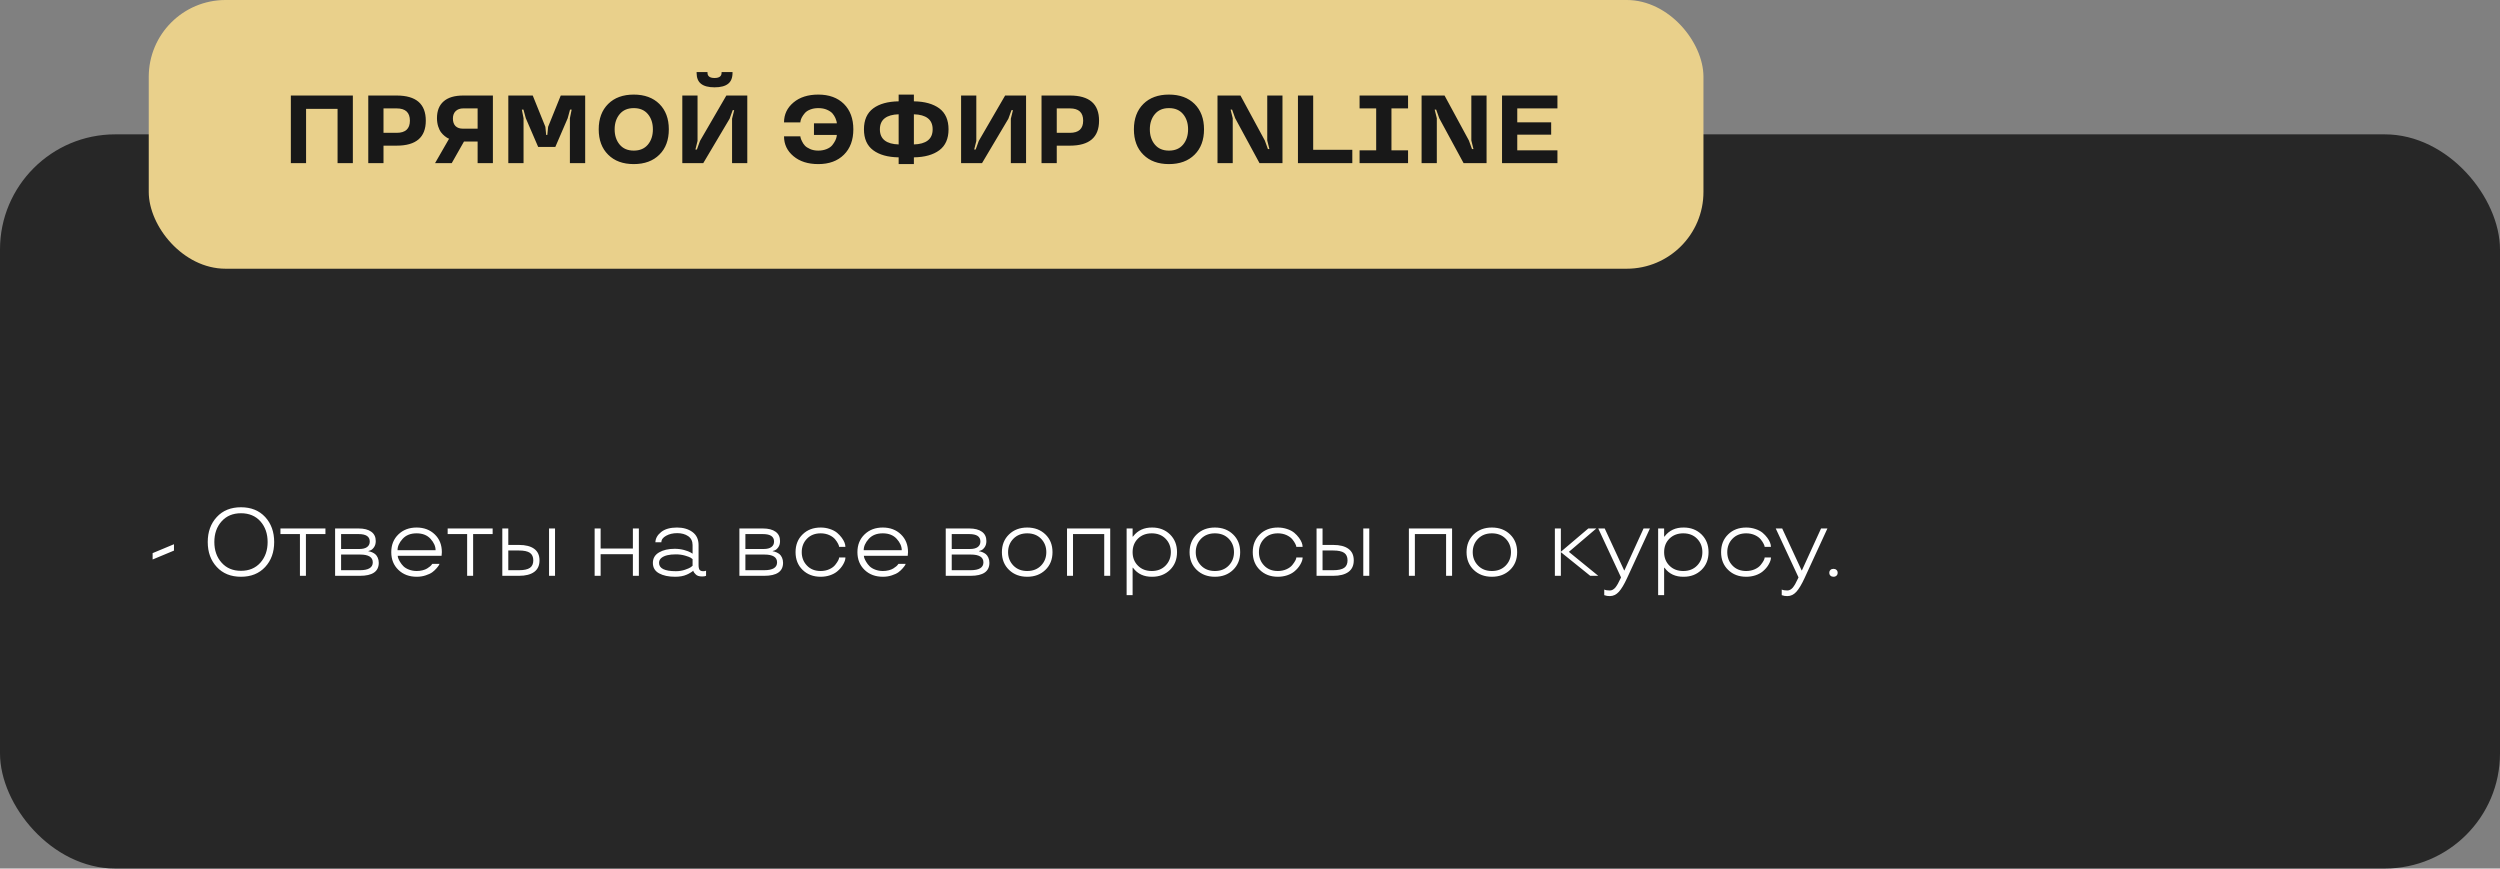
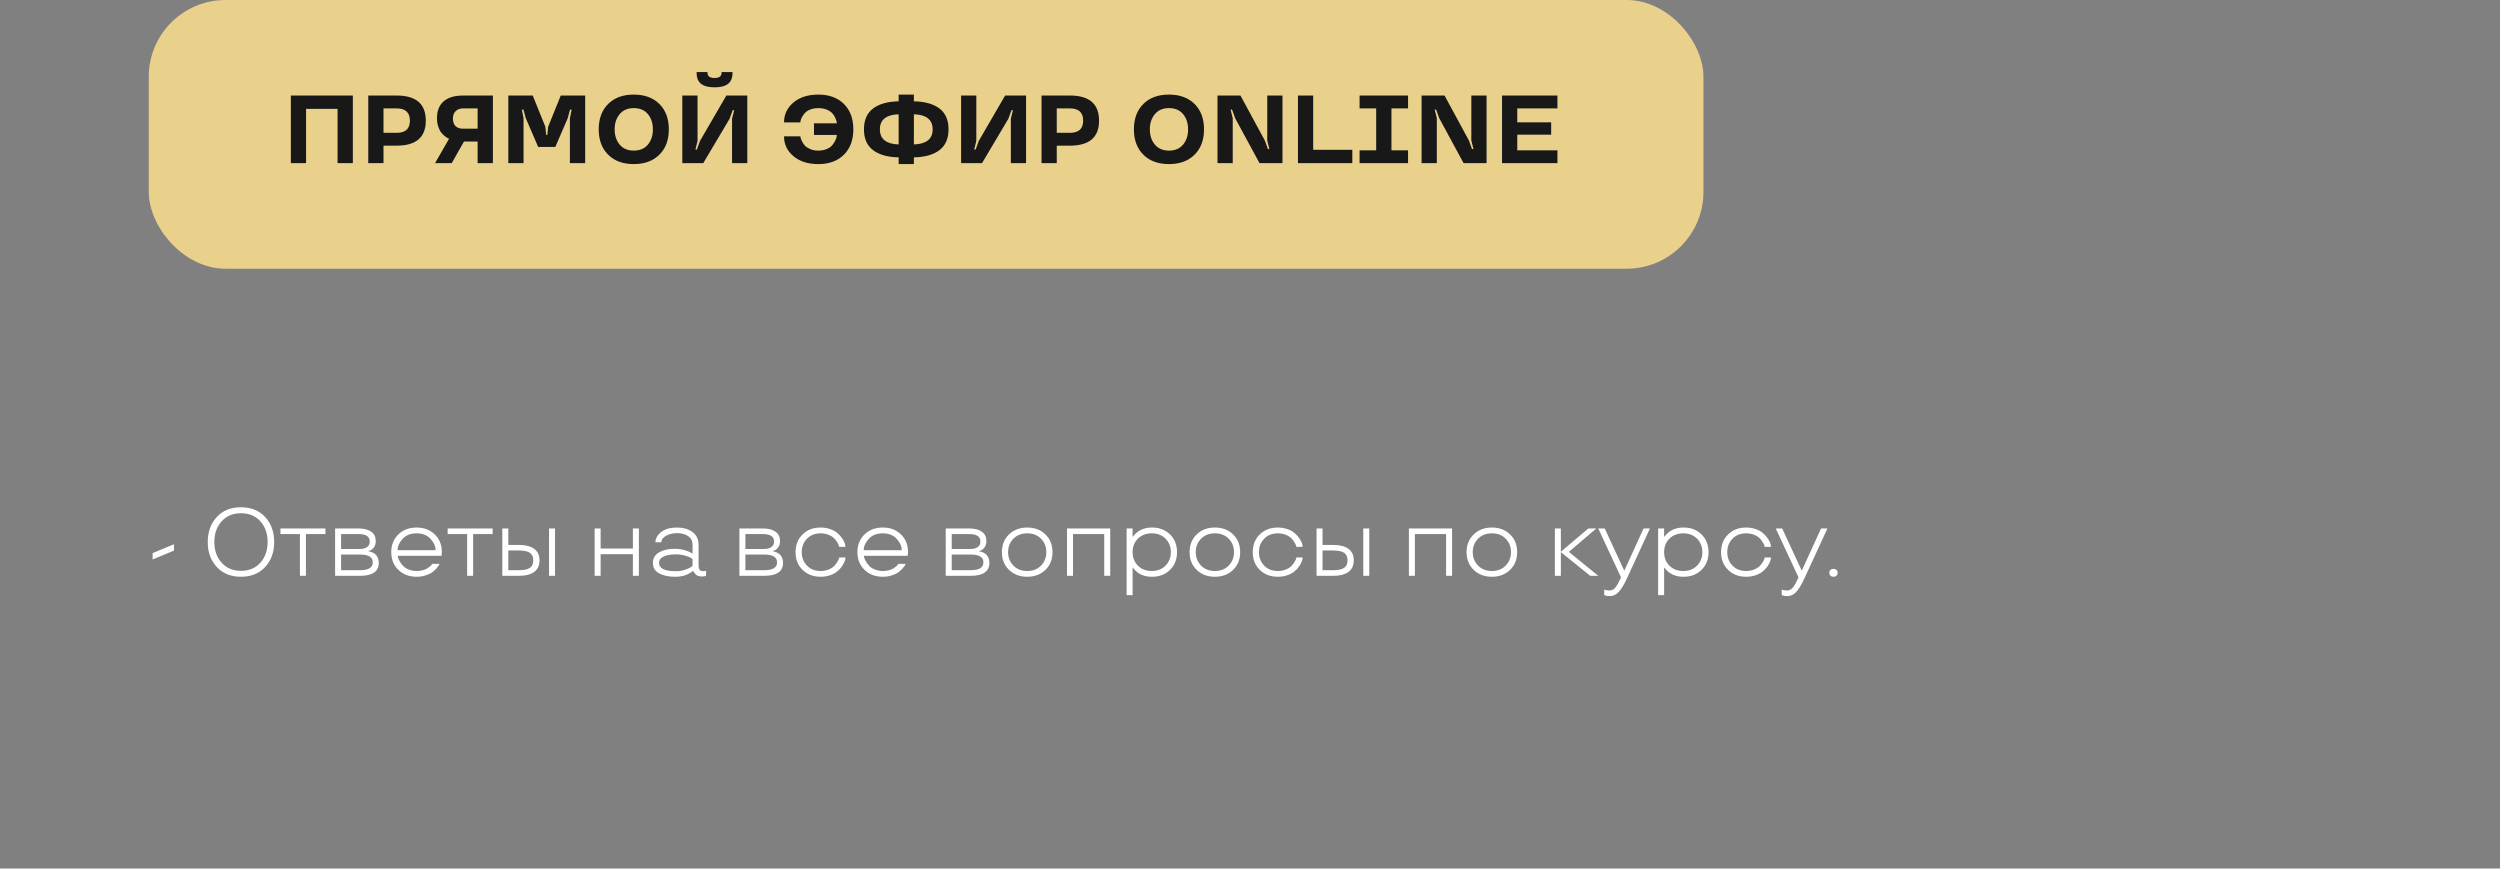
<svg xmlns="http://www.w3.org/2000/svg" width="521" height="181" viewBox="0 0 521 181" fill="none">
  <rect x="0" y="0" width="521" height="181" fill="#808080" stroke="none" />
-   <rect y="28" width="521" height="153" rx="24" fill="#272727" />
  <rect x="31" width="324" height="56" rx="16" fill="#E9D08B" />
  <path d="M73.534 34H70.35V22.689H63.786V34H60.612V19.908H73.534V34ZM82.663 30.354H79.921V34H76.747V19.908H82.663C86.712 19.908 88.736 21.654 88.736 25.146C88.736 28.618 86.712 30.354 82.663 30.354ZM85.424 25.146C85.424 23.443 84.504 22.591 82.663 22.591H79.921V27.681H82.663C84.504 27.681 85.424 26.836 85.424 25.146ZM102.719 34H99.536V29.489H96.696L94.141 34H90.662L93.6 28.89C93.574 28.91 93.479 28.877 93.315 28.792C93.151 28.707 92.935 28.559 92.667 28.35C92.398 28.133 92.156 27.884 91.939 27.603C91.691 27.288 91.481 26.866 91.311 26.335C91.147 25.798 91.065 25.228 91.065 24.625C91.065 23.099 91.527 21.933 92.451 21.127C93.374 20.314 94.737 19.908 96.538 19.908H102.719V34ZM94.386 24.704C94.386 25.385 94.567 25.909 94.927 26.276C95.294 26.636 95.811 26.817 96.479 26.817H99.536V22.591H96.538C95.877 22.591 95.353 22.778 94.966 23.151C94.58 23.525 94.386 24.042 94.386 24.704ZM113.657 26.433L113.824 28.124H114.06L114.227 26.433L116.86 19.908H121.951V34H118.767V24.645L119.13 22.847H118.796L118.305 24.645L115.73 30.62H112.153L109.579 24.645L109.087 22.847H108.753L109.107 24.645V34H105.933V19.908H111.023L113.657 26.433ZM137.408 21.657C138.725 22.968 139.383 24.733 139.383 26.954C139.383 29.182 138.725 30.944 137.408 32.241C136.098 33.545 134.319 34.197 132.072 34.197C129.825 34.197 128.05 33.545 126.746 32.241C125.429 30.944 124.771 29.182 124.771 26.954C124.771 24.733 125.429 22.968 126.746 21.657C128.056 20.36 129.832 19.712 132.072 19.712C134.313 19.712 136.091 20.36 137.408 21.657ZM132.082 31.386C133.346 31.386 134.326 30.97 135.02 30.138C135.715 29.306 136.062 28.245 136.062 26.954C136.062 25.67 135.715 24.612 135.02 23.78C134.326 22.948 133.346 22.532 132.082 22.532C130.818 22.532 129.838 22.948 129.144 23.78C128.443 24.619 128.092 25.677 128.092 26.954C128.092 28.238 128.443 29.299 129.144 30.138C129.838 30.97 130.818 31.386 132.082 31.386ZM151.736 17.462C151.113 17.953 150.173 18.198 148.915 18.198C147.657 18.198 146.717 17.953 146.095 17.462C145.479 16.983 145.171 16.217 145.171 15.162V15.024H147.441V15.162C147.441 15.889 147.933 16.253 148.915 16.253C149.891 16.253 150.379 15.889 150.379 15.162V15.024H152.659V15.162C152.659 16.217 152.351 16.983 151.736 17.462ZM152.699 22.955L152.05 24.743L146.557 34H142.194V19.908H145.368V29.372L144.926 31.16H145.23L145.879 29.372L151.372 19.908H155.735V34H152.561V24.743L153.003 22.955H152.699ZM174.396 28.124H169.63V25.706H174.396C174.396 25.451 174.295 25.081 174.092 24.596C173.941 24.255 173.738 23.934 173.482 23.633C173.233 23.351 172.85 23.096 172.333 22.866C171.822 22.643 171.222 22.532 170.534 22.532C169.912 22.532 169.352 22.63 168.854 22.827C168.363 23.017 167.986 23.266 167.724 23.574C167.226 24.157 166.928 24.701 166.83 25.205L166.79 25.51H163.39C163.39 23.846 164.045 22.463 165.356 21.363C166.659 20.262 168.385 19.712 170.534 19.712C172.775 19.712 174.553 20.36 175.87 21.657C177.18 22.968 177.836 24.733 177.836 26.954C177.836 29.182 177.18 30.944 175.87 32.241C174.56 33.545 172.781 34.197 170.534 34.197C168.385 34.197 166.659 33.646 165.356 32.546C164.045 31.452 163.39 30.073 163.39 28.409H166.79C166.803 28.494 166.823 28.599 166.849 28.723C166.882 28.88 166.977 29.119 167.134 29.44C167.291 29.781 167.491 30.082 167.734 30.344C167.976 30.607 168.343 30.846 168.834 31.062C169.312 31.278 169.879 31.386 170.534 31.386C171.176 31.386 171.759 31.278 172.283 31.062C172.808 30.846 173.201 30.57 173.463 30.236C173.967 29.594 174.265 28.998 174.357 28.448L174.396 28.124ZM181.973 31.308C180.689 30.358 180.047 28.906 180.047 26.954C180.047 25.009 180.689 23.554 181.973 22.591C183.257 21.641 185.026 21.15 187.279 21.117V19.712H190.453V21.117C192.7 21.15 194.469 21.641 195.76 22.591C197.037 23.554 197.676 25.009 197.676 26.954C197.676 28.9 197.037 30.351 195.76 31.308C194.476 32.264 192.707 32.758 190.453 32.791V34.197H187.279V32.791C185.026 32.758 183.257 32.264 181.973 31.308ZM193.342 29.283C194.024 28.759 194.364 27.983 194.364 26.954C194.364 25.926 194.027 25.153 193.352 24.635C192.684 24.124 191.718 23.852 190.453 23.819V30.099C191.711 30.066 192.674 29.794 193.342 29.283ZM184.39 24.635C183.709 25.159 183.368 25.932 183.368 26.954C183.368 27.983 183.709 28.759 184.39 29.283C185.058 29.794 186.021 30.066 187.279 30.099V23.819C186.021 23.852 185.058 24.124 184.39 24.635ZM210.795 22.955L210.146 24.743L204.653 34H200.29V19.908H203.464V29.372L203.022 31.16H203.326L203.975 29.372L209.468 19.908H213.831V34H210.657V24.743L211.099 22.955H210.795ZM222.97 30.354H220.228V34H217.054V19.908H222.97C227.019 19.908 229.043 21.654 229.043 25.146C229.043 28.618 227.019 30.354 222.97 30.354ZM225.731 25.146C225.731 23.443 224.811 22.591 222.97 22.591H220.228V27.681H222.97C224.811 27.681 225.731 26.836 225.731 25.146ZM248.942 21.657C250.259 22.968 250.918 24.733 250.918 26.954C250.918 29.182 250.259 30.944 248.942 32.241C247.632 33.545 245.853 34.197 243.606 34.197C241.359 34.197 239.584 33.545 238.28 32.241C236.963 30.944 236.305 29.182 236.305 26.954C236.305 24.733 236.963 22.968 238.28 21.657C239.591 20.36 241.366 19.712 243.606 19.712C245.847 19.712 247.626 20.36 248.942 21.657ZM243.616 31.386C244.881 31.386 245.86 30.97 246.554 30.138C247.249 29.306 247.596 28.245 247.596 26.954C247.596 25.67 247.249 24.612 246.554 23.78C245.86 22.948 244.881 22.532 243.616 22.532C242.352 22.532 241.372 22.948 240.678 23.78C239.977 24.619 239.627 25.677 239.627 26.954C239.627 28.238 239.977 29.299 240.678 30.138C241.372 30.97 242.352 31.386 243.616 31.386ZM267.269 34H262.484L257.413 24.645L256.765 22.847H256.46L256.902 24.645V34H253.728V19.908H258.514L263.584 29.273L264.233 31.062H264.538L264.095 29.273V19.908H267.269V34ZM273.667 31.219H281.823V34H270.493V19.908H273.667V31.219ZM283.336 19.908H293.438V22.591H289.979V31.327H293.438V34H283.336V31.327H286.795V22.591H283.336V19.908ZM309.8 34H305.014L299.943 24.645L299.295 22.847H298.99L299.433 24.645V34H296.258V19.908H301.044L306.115 29.273L306.763 31.062H307.068L306.626 29.273V19.908H309.8V34ZM324.569 34H313.023V19.908H324.569V22.591H316.197V25.49H323.263V28.065H316.197V31.327H324.569V34Z" fill="#181818" />
  <path d="M31.806 115.273L36.257 113.416V114.743L31.806 116.6V115.273ZM45.18 118.162C43.922 116.813 43.293 115.077 43.293 112.954C43.293 110.838 43.922 109.102 45.18 107.746C46.431 106.39 48.112 105.712 50.221 105.712C52.324 105.712 54.005 106.39 55.262 107.746C56.514 109.109 57.139 110.845 57.139 112.954C57.139 115.077 56.514 116.813 55.262 118.162C54.005 119.518 52.324 120.197 50.221 120.197C48.112 120.197 46.431 119.518 45.18 118.162ZM54.27 117.258C55.272 116.125 55.773 114.69 55.773 112.954C55.773 111.218 55.272 109.783 54.27 108.65C53.261 107.523 51.911 106.96 50.221 106.96C48.531 106.96 47.185 107.523 46.182 108.65C45.173 109.777 44.669 111.212 44.669 112.954C44.669 114.697 45.173 116.132 46.182 117.258C47.185 118.392 48.531 118.958 50.221 118.958C51.905 118.958 53.254 118.392 54.27 117.258ZM58.446 110.134H67.821V111.303H63.753V120H62.505V111.303H58.446V110.134ZM78.306 112.758C78.306 113.288 78.178 113.727 77.923 114.074C77.674 114.415 77.422 114.625 77.166 114.703L76.783 114.831V114.89C76.947 114.89 77.199 114.959 77.54 115.096C77.789 115.208 78.005 115.336 78.188 115.48C78.398 115.65 78.575 115.896 78.719 116.217C78.863 116.538 78.935 116.895 78.935 117.288C78.935 119.096 77.625 120 75.004 120H69.835V110.134H74.749C75.876 110.134 76.75 110.36 77.373 110.812C77.995 111.257 78.306 111.906 78.306 112.758ZM71.084 118.831H75.004C76.793 118.831 77.687 118.287 77.687 117.199C77.687 116.112 76.809 115.568 75.054 115.568H71.084V118.831ZM77.058 112.856C77.058 111.821 76.288 111.303 74.749 111.303H71.084V114.409H74.926C75.607 114.409 76.131 114.274 76.498 114.006C76.871 113.737 77.058 113.354 77.058 112.856ZM92.083 115.067L92.025 115.833H82.885C82.885 116.135 83.049 116.561 83.377 117.111C83.567 117.432 83.796 117.727 84.065 117.995C84.353 118.284 84.746 118.523 85.244 118.713C85.742 118.903 86.279 118.998 86.856 118.998C87.275 118.998 87.678 118.949 88.064 118.85C88.451 118.752 88.769 118.624 89.017 118.467C89.502 118.166 89.82 117.897 89.971 117.661L90.098 117.504H91.602C91.563 117.602 91.517 117.697 91.464 117.789C91.386 117.933 91.219 118.153 90.963 118.447C90.688 118.762 90.393 119.034 90.079 119.263C89.745 119.505 89.293 119.718 88.723 119.902C88.146 120.098 87.524 120.197 86.856 120.197C85.296 120.197 84.022 119.722 83.033 118.772C82.037 117.815 81.539 116.58 81.539 115.067C81.539 113.554 82.037 112.319 83.033 111.362C84.022 110.412 85.283 109.937 86.816 109.937C88.349 109.937 89.61 110.412 90.6 111.362C91.589 112.312 92.083 113.547 92.083 115.067ZM82.846 114.664H90.776C90.776 113.865 90.429 113.079 89.735 112.306C89.04 111.533 88.067 111.146 86.816 111.146C85.565 111.146 84.592 111.533 83.898 112.306C83.197 113.085 82.846 113.871 82.846 114.664ZM93.292 110.134H102.667V111.303H98.599V120H97.351V111.303H93.292V110.134ZM114.42 120V110.134H115.668V120H114.42ZM111.334 114.379C112.068 114.916 112.435 115.716 112.435 116.777C112.435 117.845 112.068 118.647 111.334 119.184C110.594 119.728 109.536 120 108.16 120H104.681V110.134H105.929V113.563H108.16C109.536 113.563 110.594 113.835 111.334 114.379ZM110.44 118.339C110.905 118.012 111.138 117.491 111.138 116.777C111.138 116.069 110.905 115.548 110.44 115.214C109.962 114.887 109.202 114.723 108.16 114.723H105.929V118.831H108.16C109.202 118.831 109.962 118.667 110.44 118.339ZM133.14 120H131.892V115.489H125.17V120H123.922V110.134H125.17V114.32H131.892V110.134H133.14V120ZM136.058 117.307C136.058 116.351 136.491 115.621 137.356 115.116C138.214 114.618 139.298 114.369 140.608 114.369C141.296 114.369 141.954 114.454 142.583 114.625C143.206 114.802 143.648 114.969 143.91 115.126L144.333 115.391V113.583C144.333 112.777 144.028 112.161 143.419 111.736C142.803 111.316 142.04 111.107 141.129 111.107C140.238 111.107 139.465 111.29 138.81 111.657C138.155 112.017 137.827 112.469 137.827 113.013H136.579C136.612 112.201 137.015 111.487 137.788 110.871C138.568 110.249 139.668 109.937 141.09 109.937C142.374 109.937 143.442 110.245 144.293 110.861C145.151 111.483 145.581 112.391 145.581 113.583V117.75C145.581 118.221 145.653 118.555 145.797 118.752C145.947 118.942 146.196 119.037 146.544 119.037C146.766 119.037 146.947 119.011 147.084 118.958L147.143 118.909V120C146.96 120.092 146.691 120.138 146.337 120.138C145.715 120.138 145.269 119.997 145.001 119.715C144.726 119.446 144.562 119.234 144.509 119.076L144.49 118.958H144.431C144.385 119.037 144.188 119.178 143.841 119.381C143.599 119.532 143.35 119.659 143.094 119.764C142.459 120.052 141.656 120.197 140.687 120.197C139.331 120.197 138.22 119.961 137.356 119.489C136.491 119.017 136.058 118.29 136.058 117.307ZM137.346 117.307C137.346 118.46 138.512 119.037 140.844 119.037C141.532 119.037 142.171 118.935 142.76 118.732C143.343 118.529 143.73 118.362 143.92 118.231C144.097 118.1 144.234 117.992 144.333 117.907V116.521C144.287 116.462 144.159 116.367 143.949 116.236C143.713 116.099 143.314 115.948 142.75 115.784C142.161 115.614 141.525 115.529 140.844 115.529C139.468 115.529 138.476 115.768 137.867 116.246C137.519 116.521 137.346 116.875 137.346 117.307ZM162.561 112.758C162.561 113.288 162.434 113.727 162.178 114.074C161.929 114.415 161.677 114.625 161.421 114.703L161.038 114.831V114.89C161.202 114.89 161.454 114.959 161.795 115.096C162.044 115.208 162.26 115.336 162.443 115.48C162.653 115.65 162.83 115.896 162.974 116.217C163.118 116.538 163.19 116.895 163.19 117.288C163.19 119.096 161.88 120 159.259 120H154.091V110.134H159.004C160.131 110.134 161.005 110.36 161.628 110.812C162.25 111.257 162.561 111.906 162.561 112.758ZM155.339 118.831H159.259C161.048 118.831 161.942 118.287 161.942 117.199C161.942 116.112 161.064 115.568 159.309 115.568H155.339V118.831ZM161.313 112.856C161.313 111.821 160.544 111.303 159.004 111.303H155.339V114.409H159.181C159.862 114.409 160.386 114.274 160.753 114.006C161.127 113.737 161.313 113.354 161.313 112.856ZM167.268 118.772C166.286 117.822 165.794 116.587 165.794 115.067C165.794 113.547 166.286 112.312 167.268 111.362C168.238 110.412 169.492 109.937 171.032 109.937C171.7 109.937 172.336 110.039 172.938 110.242C173.541 110.439 174.042 110.701 174.442 111.028C174.822 111.349 175.149 111.696 175.425 112.07C175.929 112.758 176.181 113.39 176.181 113.966H174.874C174.874 113.822 174.802 113.609 174.658 113.328C174.521 113.046 174.321 112.741 174.059 112.414C173.77 112.06 173.364 111.762 172.84 111.519C172.29 111.271 171.687 111.146 171.032 111.146C169.853 111.146 168.9 111.519 168.172 112.266C167.445 113.02 167.082 113.953 167.082 115.067C167.082 116.181 167.445 117.114 168.172 117.868C168.886 118.621 169.84 118.998 171.032 118.998C171.687 118.998 172.29 118.873 172.84 118.624C173.371 118.382 173.777 118.08 174.059 117.72C174.602 117.032 174.874 116.518 174.874 116.177H176.181C176.201 116.551 176.054 117.019 175.739 117.583C175.431 118.146 174.999 118.654 174.442 119.106C174.042 119.433 173.541 119.699 172.938 119.902C172.336 120.098 171.7 120.197 171.032 120.197C169.499 120.197 168.244 119.722 167.268 118.772ZM189.231 115.067L189.172 115.833H180.033C180.033 116.135 180.197 116.561 180.525 117.111C180.715 117.432 180.944 117.727 181.213 117.995C181.501 118.284 181.894 118.523 182.392 118.713C182.89 118.903 183.427 118.998 184.003 118.998C184.423 118.998 184.826 118.949 185.212 118.85C185.599 118.752 185.916 118.624 186.165 118.467C186.65 118.166 186.968 117.897 187.118 117.661L187.246 117.504H188.75C188.71 117.602 188.665 117.697 188.612 117.789C188.534 117.933 188.366 118.153 188.111 118.447C187.836 118.762 187.541 119.034 187.227 119.263C186.892 119.505 186.44 119.718 185.87 119.902C185.294 120.098 184.672 120.197 184.003 120.197C182.444 120.197 181.17 119.722 180.181 118.772C179.185 117.815 178.687 116.58 178.687 115.067C178.687 113.554 179.185 112.319 180.181 111.362C181.17 110.412 182.431 109.937 183.964 109.937C185.497 109.937 186.758 110.412 187.747 111.362C188.737 112.312 189.231 113.547 189.231 115.067ZM179.994 114.664H187.924C187.924 113.865 187.577 113.079 186.883 112.306C186.188 111.533 185.215 111.146 183.964 111.146C182.713 111.146 181.74 111.533 181.046 112.306C180.345 113.085 179.994 113.871 179.994 114.664ZM205.563 112.758C205.563 113.288 205.436 113.727 205.18 114.074C204.931 114.415 204.679 114.625 204.423 114.703L204.04 114.831V114.89C204.204 114.89 204.456 114.959 204.797 115.096C205.046 115.208 205.262 115.336 205.445 115.48C205.655 115.65 205.832 115.896 205.976 116.217C206.12 116.538 206.192 116.895 206.192 117.288C206.192 119.096 204.882 120 202.262 120H197.093V110.134H202.006C203.133 110.134 204.007 110.36 204.63 110.812C205.252 111.257 205.563 111.906 205.563 112.758ZM198.341 118.831H202.262C204.05 118.831 204.944 118.287 204.944 117.199C204.944 116.112 204.066 115.568 202.311 115.568H198.341V118.831ZM204.315 112.856C204.315 111.821 203.546 111.303 202.006 111.303H198.341V114.409H202.183C202.864 114.409 203.388 114.274 203.755 114.006C204.129 113.737 204.315 113.354 204.315 112.856ZM210.29 118.772C209.294 117.815 208.796 116.58 208.796 115.067C208.796 113.554 209.294 112.319 210.29 111.362C211.279 110.412 212.54 109.937 214.073 109.937C215.606 109.937 216.868 110.412 217.857 111.362C218.846 112.312 219.341 113.547 219.341 115.067C219.341 116.587 218.846 117.822 217.857 118.772C216.868 119.722 215.606 120.197 214.073 120.197C212.54 120.197 211.279 119.722 210.29 118.772ZM214.073 118.998C215.259 118.998 216.219 118.621 216.953 117.868C217.686 117.114 218.053 116.181 218.053 115.067C218.053 113.953 217.686 113.02 216.953 112.266C216.219 111.519 215.259 111.146 214.073 111.146C212.894 111.146 211.934 111.519 211.194 112.266C210.454 113.026 210.084 113.96 210.084 115.067C210.084 116.174 210.454 117.108 211.194 117.868C211.928 118.621 212.888 118.998 214.073 118.998ZM231.369 120H230.121V111.303H223.615V120H222.367V110.134H231.369V120ZM240.124 109.937C241.605 109.937 242.84 110.416 243.829 111.372C244.805 112.335 245.293 113.567 245.293 115.067C245.293 116.574 244.805 117.805 243.829 118.762C242.84 119.718 241.605 120.197 240.124 120.197C238.408 120.223 237.085 119.613 236.154 118.369L236.115 118.31H236.036V124.029H234.788V110.134H236.036V111.834H236.115L236.154 111.765C237.111 110.527 238.434 109.918 240.124 109.937ZM240.026 118.998C241.212 118.998 242.172 118.621 242.905 117.868C243.639 117.114 244.006 116.181 244.006 115.067C244.006 113.953 243.639 113.02 242.905 112.266C242.172 111.519 241.212 111.146 240.026 111.146C238.86 111.146 237.903 111.51 237.157 112.237C236.41 112.971 236.036 113.914 236.036 115.067C236.036 116.22 236.41 117.163 237.157 117.897C237.89 118.631 238.847 118.998 240.026 118.998ZM249.401 118.772C248.405 117.815 247.907 116.58 247.907 115.067C247.907 113.554 248.405 112.319 249.401 111.362C250.39 110.412 251.651 109.937 253.184 109.937C254.717 109.937 255.978 110.412 256.967 111.362C257.957 112.312 258.451 113.547 258.451 115.067C258.451 116.587 257.957 117.822 256.967 118.772C255.978 119.722 254.717 120.197 253.184 120.197C251.651 120.197 250.39 119.722 249.401 118.772ZM253.184 118.998C254.37 118.998 255.33 118.621 256.063 117.868C256.797 117.114 257.164 116.181 257.164 115.067C257.164 113.953 256.797 113.02 256.063 112.266C255.33 111.519 254.37 111.146 253.184 111.146C252.005 111.146 251.045 111.519 250.305 112.266C249.565 113.026 249.194 113.96 249.194 115.067C249.194 116.174 249.565 117.108 250.305 117.868C251.039 118.621 251.998 118.998 253.184 118.998ZM262.549 118.772C261.566 117.822 261.075 116.587 261.075 115.067C261.075 113.547 261.566 112.312 262.549 111.362C263.519 110.412 264.773 109.937 266.313 109.937C266.981 109.937 267.616 110.039 268.219 110.242C268.822 110.439 269.323 110.701 269.723 111.028C270.103 111.349 270.43 111.696 270.705 112.07C271.21 112.758 271.462 113.39 271.462 113.966H270.155C270.155 113.822 270.083 113.609 269.939 113.328C269.801 113.046 269.601 112.741 269.339 112.414C269.051 112.06 268.645 111.762 268.121 111.519C267.571 111.271 266.968 111.146 266.313 111.146C265.134 111.146 264.18 111.519 263.453 112.266C262.726 113.02 262.362 113.953 262.362 115.067C262.362 116.181 262.726 117.114 263.453 117.868C264.167 118.621 265.12 118.998 266.313 118.998C266.968 118.998 267.571 118.873 268.121 118.624C268.652 118.382 269.058 118.08 269.339 117.72C269.883 117.032 270.155 116.518 270.155 116.177H271.462C271.482 116.551 271.334 117.019 271.02 117.583C270.712 118.146 270.279 118.654 269.723 119.106C269.323 119.433 268.822 119.699 268.219 119.902C267.616 120.098 266.981 120.197 266.313 120.197C264.78 120.197 263.525 119.722 262.549 118.772ZM284.109 120V110.134H285.357V120H284.109ZM281.023 114.379C281.757 114.916 282.124 115.716 282.124 116.777C282.124 117.845 281.757 118.647 281.023 119.184C280.283 119.728 279.225 120 277.849 120H274.371V110.134H275.619V113.563H277.849C279.225 113.563 280.283 113.835 281.023 114.379ZM280.129 118.339C280.594 118.012 280.827 117.491 280.827 116.777C280.827 116.069 280.594 115.548 280.129 115.214C279.651 114.887 278.891 114.723 277.849 114.723H275.619V118.831H277.849C278.891 118.831 279.651 118.667 280.129 118.339ZM302.613 120H301.365V111.303H294.86V120H293.612V110.134H302.613V120ZM307.123 118.772C306.128 117.815 305.63 116.58 305.63 115.067C305.63 113.554 306.128 112.319 307.123 111.362C308.113 110.412 309.374 109.937 310.907 109.937C312.44 109.937 313.701 110.412 314.69 111.362C315.679 112.312 316.174 113.547 316.174 115.067C316.174 116.587 315.679 117.822 314.69 118.772C313.701 119.722 312.44 120.197 310.907 120.197C309.374 120.197 308.113 119.722 307.123 118.772ZM310.907 118.998C312.093 118.998 313.052 118.621 313.786 117.868C314.52 117.114 314.887 116.181 314.887 115.067C314.887 113.953 314.52 113.02 313.786 112.266C313.052 111.519 312.093 111.146 310.907 111.146C309.728 111.146 308.768 111.519 308.028 112.266C307.287 113.026 306.917 113.96 306.917 115.067C306.917 116.174 307.287 117.108 308.028 117.868C308.761 118.621 309.721 118.998 310.907 118.998ZM333.076 120H331.406L325.283 115.067V120H324.035V110.134H325.283V114.988L331.003 110.134H332.673L326.954 115.008L333.076 120ZM333.076 110.134H334.422L338.471 118.87H338.53L342.52 110.134H343.846L339.07 120.501C338.474 121.792 337.911 122.732 337.38 123.321C336.836 123.924 336.208 124.226 335.493 124.226C335.068 124.226 334.724 124.173 334.462 124.068L334.324 124.029V122.86C334.599 122.991 334.989 123.056 335.493 123.056C335.9 123.056 336.276 122.86 336.624 122.467C336.964 122.054 337.338 121.399 337.744 120.501L337.822 120.324L333.076 110.134ZM350.892 109.937C352.373 109.937 353.608 110.416 354.597 111.372C355.573 112.335 356.061 113.567 356.061 115.067C356.061 116.574 355.573 117.805 354.597 118.762C353.608 119.718 352.373 120.197 350.892 120.197C349.176 120.223 347.852 119.613 346.922 118.369L346.883 118.31H346.804V124.029H345.556V110.134H346.804V111.834H346.883L346.922 111.765C347.879 110.527 349.202 109.918 350.892 109.937ZM350.794 118.998C351.98 118.998 352.939 118.621 353.673 117.868C354.407 117.114 354.774 116.181 354.774 115.067C354.774 113.953 354.407 113.02 353.673 112.266C352.939 111.519 351.98 111.146 350.794 111.146C349.628 111.146 348.671 111.51 347.924 112.237C347.178 112.971 346.804 113.914 346.804 115.067C346.804 116.22 347.178 117.163 347.924 117.897C348.658 118.631 349.615 118.998 350.794 118.998ZM360.149 118.772C359.166 117.822 358.675 116.587 358.675 115.067C358.675 113.547 359.166 112.312 360.149 111.362C361.118 110.412 362.373 109.937 363.913 109.937C364.581 109.937 365.216 110.039 365.819 110.242C366.422 110.439 366.923 110.701 367.322 111.028C367.702 111.349 368.03 111.696 368.305 112.07C368.81 112.758 369.062 113.39 369.062 113.966H367.755C367.755 113.822 367.683 113.609 367.539 113.328C367.401 113.046 367.201 112.741 366.939 112.414C366.651 112.06 366.245 111.762 365.721 111.519C365.17 111.271 364.568 111.146 363.913 111.146C362.733 111.146 361.78 111.519 361.053 112.266C360.326 113.02 359.962 113.953 359.962 115.067C359.962 116.181 360.326 117.114 361.053 117.868C361.767 118.621 362.72 118.998 363.913 118.998C364.568 118.998 365.17 118.873 365.721 118.624C366.251 118.382 366.658 118.08 366.939 117.72C367.483 117.032 367.755 116.518 367.755 116.177H369.062C369.081 116.551 368.934 117.019 368.62 117.583C368.312 118.146 367.879 118.654 367.322 119.106C366.923 119.433 366.422 119.699 365.819 119.902C365.216 120.098 364.581 120.197 363.913 120.197C362.38 120.197 361.125 119.722 360.149 118.772ZM370.064 110.134H371.41L375.459 118.87H375.518L379.508 110.134H380.834L376.059 120.501C375.462 121.792 374.899 122.732 374.368 123.321C373.825 123.924 373.196 124.226 372.482 124.226C372.056 124.226 371.712 124.173 371.45 124.068L371.312 124.029V122.86C371.587 122.991 371.977 123.056 372.482 123.056C372.888 123.056 373.264 122.86 373.612 122.467C373.952 122.054 374.326 121.399 374.732 120.501L374.81 120.324L370.064 110.134ZM381.473 119.971C381.309 119.826 381.227 119.627 381.227 119.371C381.227 119.116 381.309 118.916 381.473 118.772C381.637 118.621 381.843 118.546 382.092 118.546C382.348 118.546 382.557 118.621 382.721 118.772C382.885 118.916 382.967 119.116 382.967 119.371C382.967 119.627 382.885 119.826 382.721 119.971C382.557 120.121 382.348 120.197 382.092 120.197C381.843 120.197 381.637 120.121 381.473 119.971Z" fill="white" />
</svg>